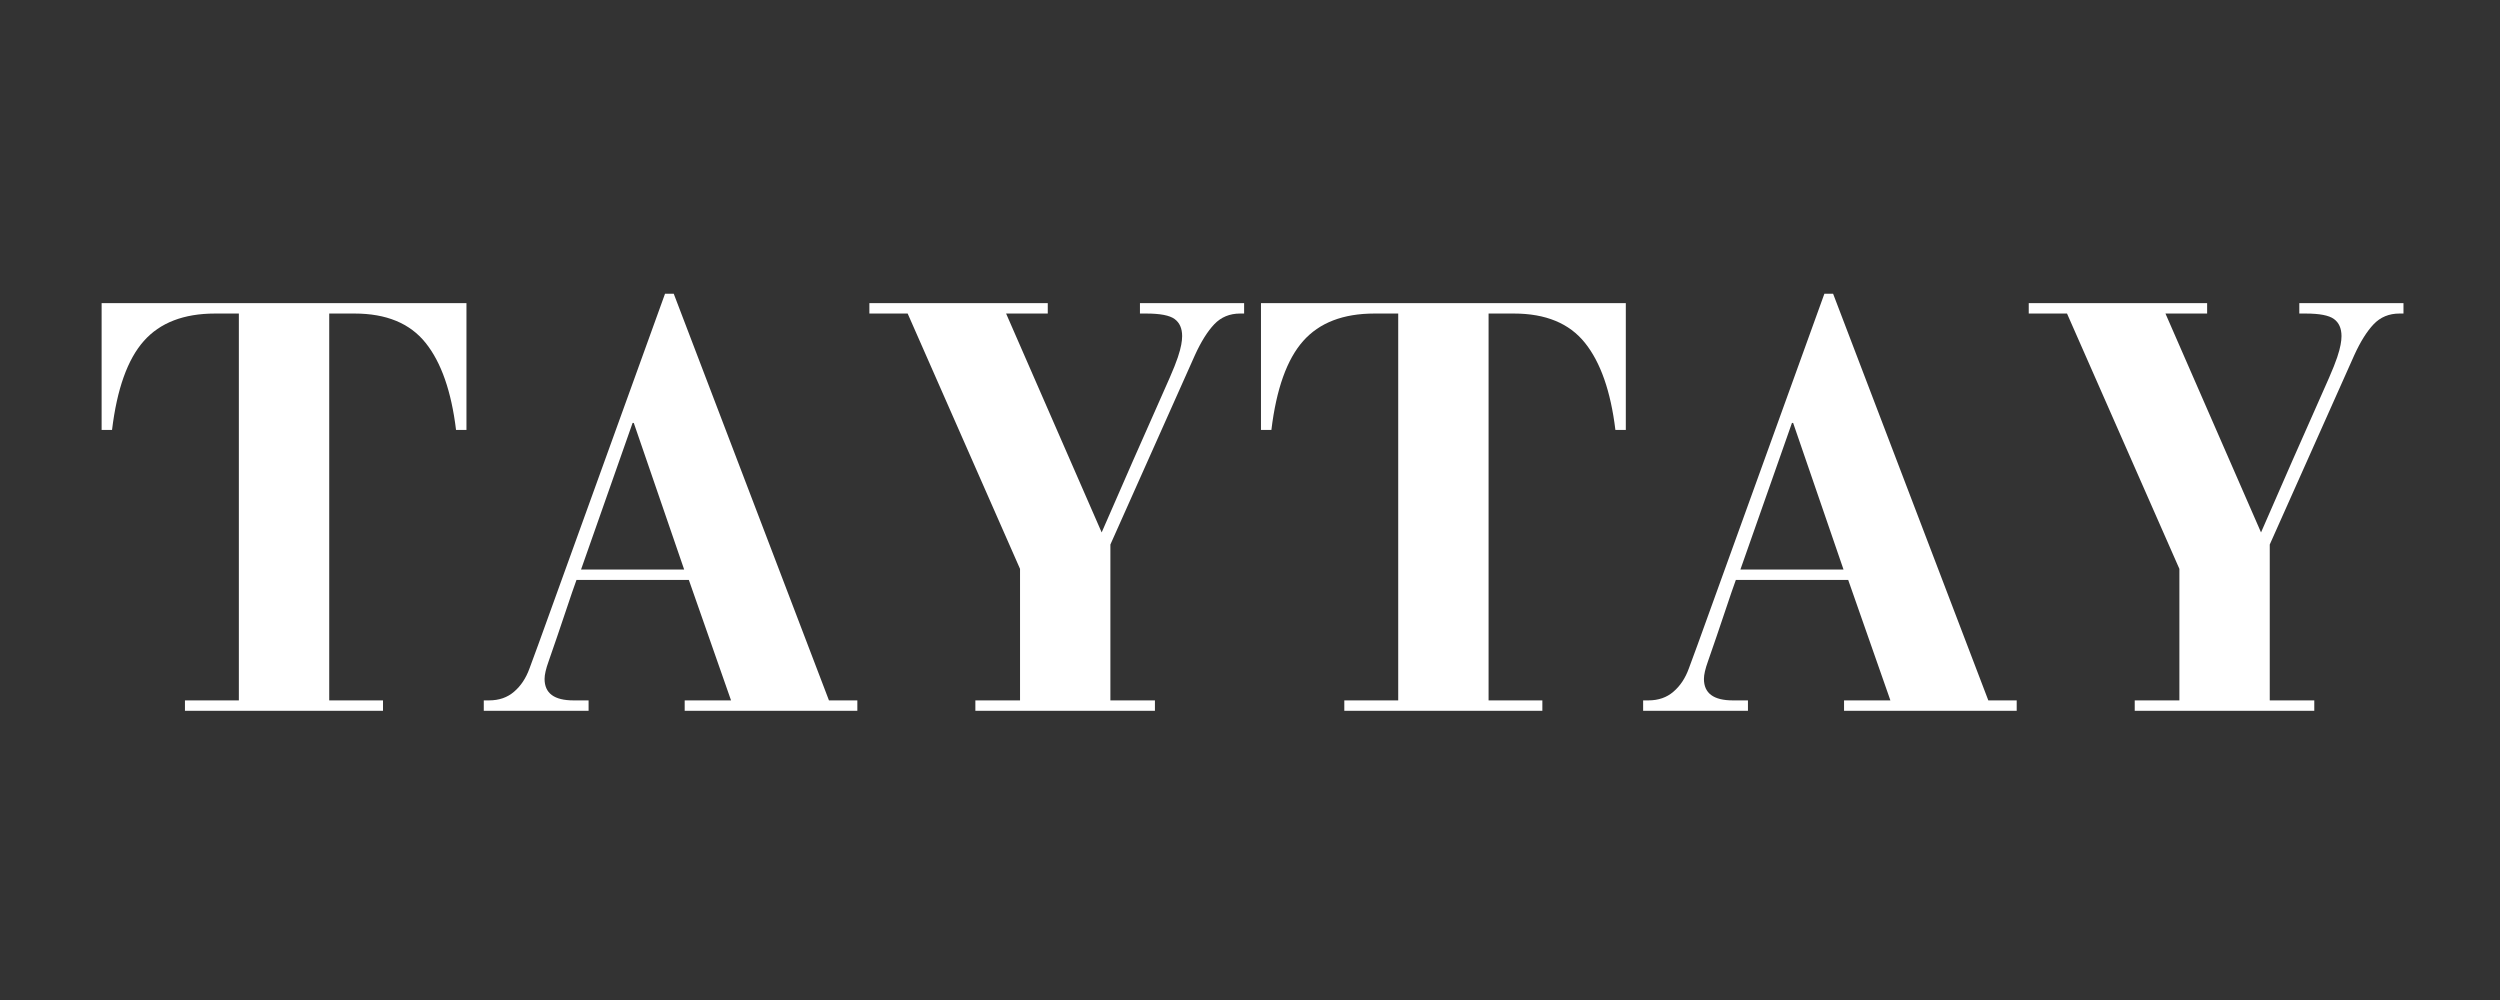
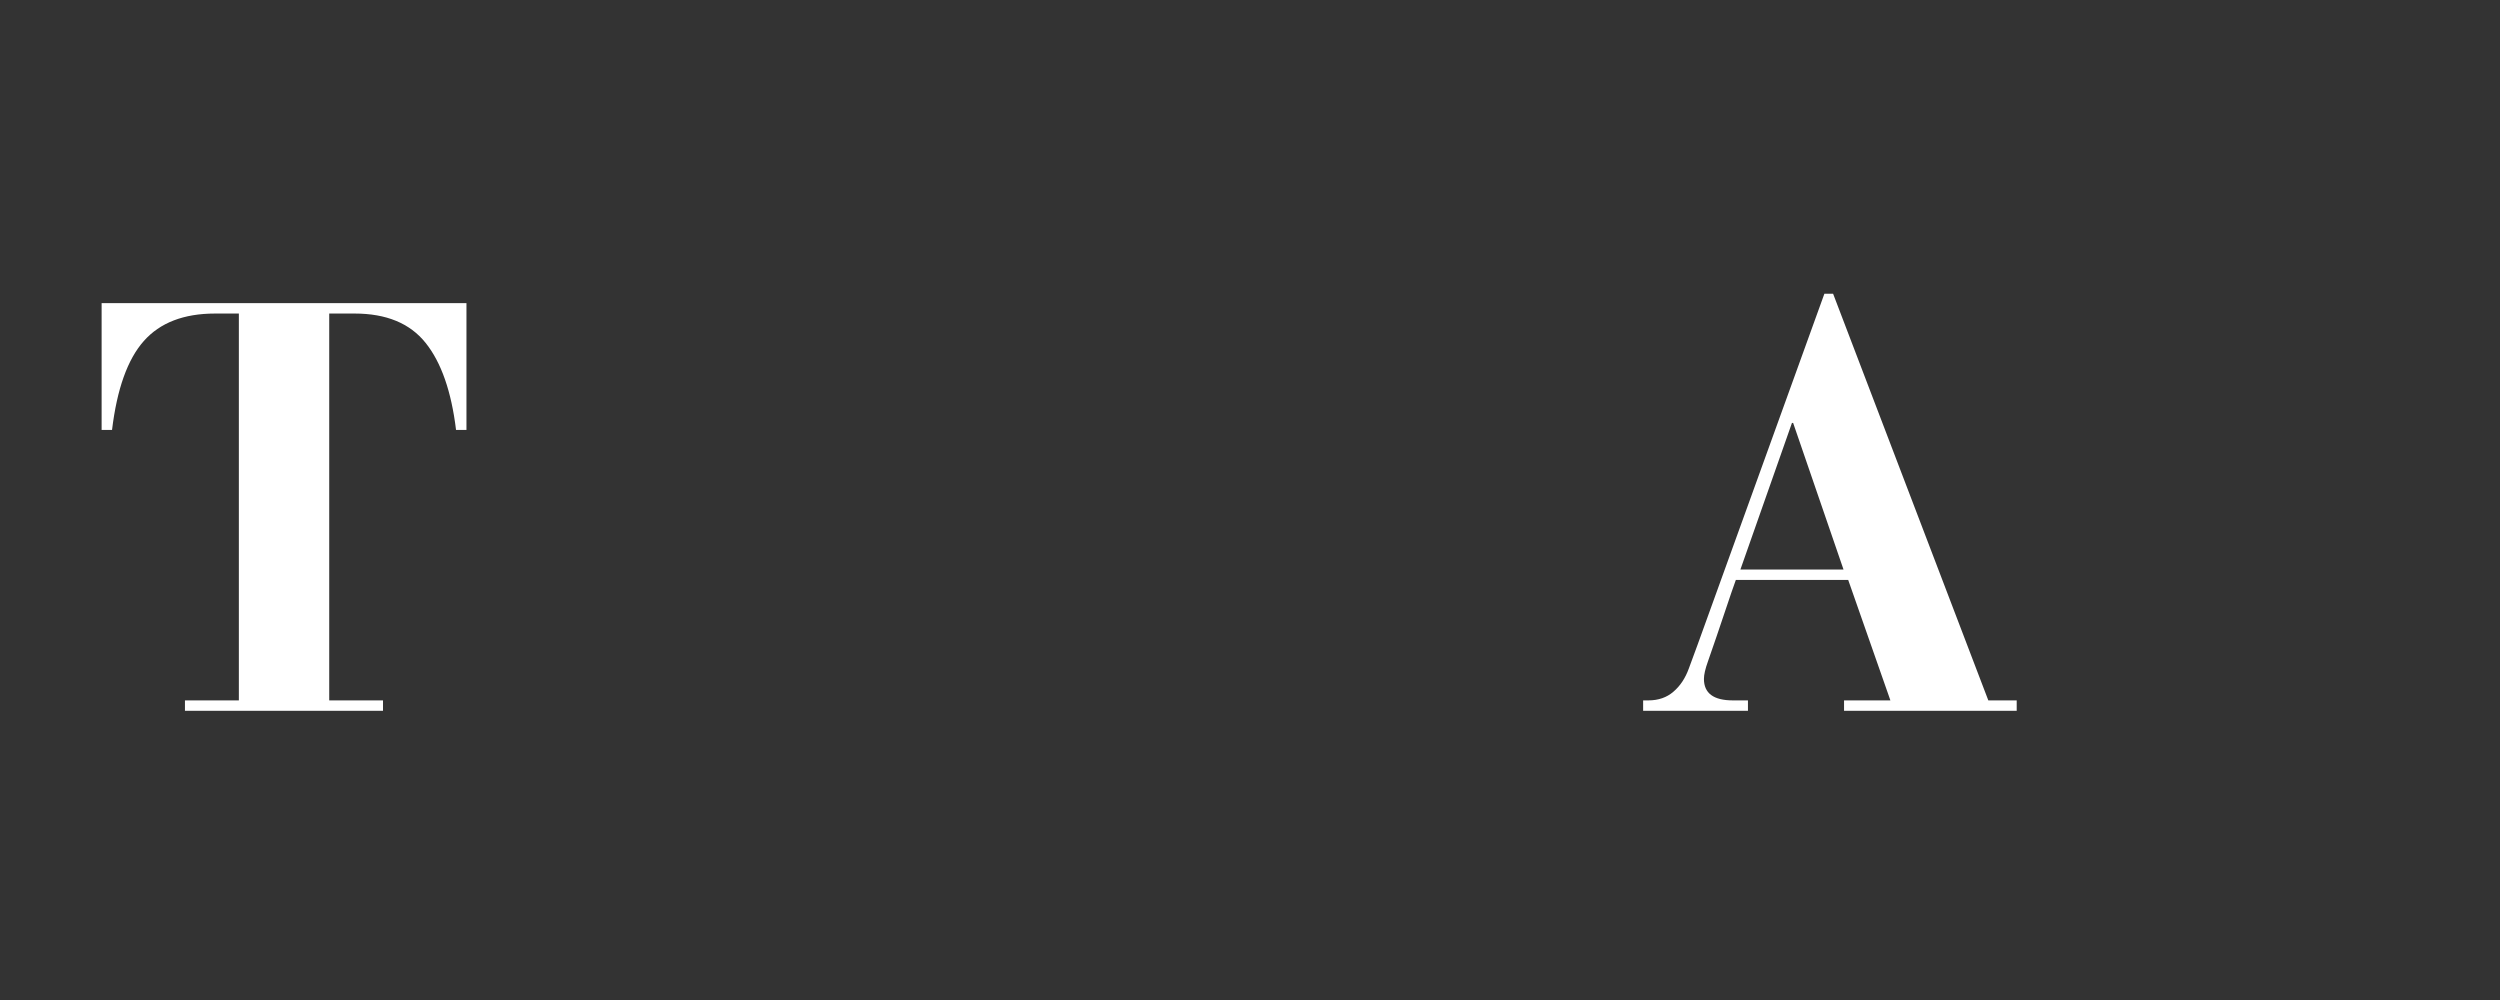
<svg xmlns="http://www.w3.org/2000/svg" version="1.0" preserveAspectRatio="xMidYMid meet" height="160" viewBox="0 0 300 120" zoomAndPan="magnify" width="400">
  <rect x="0" y="0" width="300" height="120" fill="#333333" stroke="none" />
  <defs>
    <g />
  </defs>
  <g fill-opacity="1" fill="#ffffff">
    <g transform="translate(10.866, 85.297)">
      <g>
        <path d="M 45.109 -48.922 L 45.109 -33.703 L 43.859 -33.703 C 43.297 -38.336 42.078 -41.82 40.203 -44.156 C 38.328 -46.5 35.488 -47.672 31.688 -47.672 L 28.641 -47.672 L 28.641 -1.25 L 35.094 -1.25 L 35.094 0 L 11.328 0 L 11.328 -1.25 L 17.797 -1.25 L 17.797 -47.672 L 14.938 -47.672 C 11.188 -47.672 8.336 -46.57 6.391 -44.375 C 4.441 -42.176 3.172 -38.617 2.578 -33.703 L 1.328 -33.703 L 1.328 -48.922 Z M 45.109 -48.922" />
      </g>
    </g>
  </g>
  <g fill-opacity="1" fill="#ffffff">
    <g transform="translate(57.287, 85.297)">
      <g>
-         <path d="M 22.516 -50.047 L 23.562 -50.047 L 42.188 -1.25 L 45.594 -1.25 L 45.594 0 L 24.875 0 L 24.875 -1.25 L 30.438 -1.25 L 25.375 -15.703 L 11.891 -15.703 C 11.555 -14.773 11.191 -13.719 10.797 -12.531 C 10.41 -11.352 10.008 -10.164 9.594 -8.969 C 9.219 -7.852 8.867 -6.844 8.547 -5.938 C 8.223 -5.039 8.062 -4.336 8.062 -3.828 C 8.062 -2.109 9.219 -1.25 11.531 -1.25 L 13.344 -1.25 L 13.344 0 L 0.766 0 L 0.766 -1.25 L 1.391 -1.25 C 2.598 -1.25 3.602 -1.598 4.406 -2.297 C 5.219 -2.992 5.832 -3.922 6.25 -5.078 L 7.297 -7.922 Z M 18.625 -34.547 L 12.438 -16.953 L 24.812 -16.953 L 18.766 -34.547 Z M 18.625 -34.547" />
-       </g>
+         </g>
    </g>
  </g>
  <g fill-opacity="1" fill="#ffffff">
    <g transform="translate(103.638, 85.297)">
      <g>
-         <path d="M 22.094 -48.922 L 22.094 -47.672 L 17.094 -47.672 L 28.562 -21.406 C 30.039 -24.789 31.301 -27.676 32.344 -30.062 C 33.395 -32.445 34.281 -34.445 35 -36.062 C 35.719 -37.688 36.297 -38.992 36.734 -39.984 C 37.172 -40.984 37.492 -41.797 37.703 -42.422 C 37.91 -43.055 38.047 -43.555 38.109 -43.922 C 38.18 -44.297 38.219 -44.645 38.219 -44.969 C 38.219 -45.895 37.914 -46.578 37.312 -47.016 C 36.719 -47.453 35.586 -47.672 33.922 -47.672 L 33.156 -47.672 L 33.156 -48.922 L 45.656 -48.922 L 45.656 -47.672 L 45.172 -47.672 C 43.922 -47.672 42.891 -47.242 42.078 -46.391 C 41.266 -45.535 40.488 -44.297 39.75 -42.672 L 29.609 -19.953 L 29.609 -1.25 L 34.953 -1.25 L 34.953 0 L 13.406 0 L 13.406 -1.25 L 18.766 -1.25 L 18.766 -17.031 L 5.281 -47.672 L 0.688 -47.672 L 0.688 -48.922 Z M 22.094 -48.922" />
-       </g>
+         </g>
    </g>
  </g>
  <g fill-opacity="1" fill="#ffffff">
    <g transform="translate(149.989, 85.297)">
      <g>
-         <path d="M 45.109 -48.922 L 45.109 -33.703 L 43.859 -33.703 C 43.297 -38.336 42.078 -41.82 40.203 -44.156 C 38.328 -46.5 35.488 -47.672 31.688 -47.672 L 28.641 -47.672 L 28.641 -1.25 L 35.094 -1.25 L 35.094 0 L 11.328 0 L 11.328 -1.25 L 17.797 -1.25 L 17.797 -47.672 L 14.938 -47.672 C 11.188 -47.672 8.336 -46.57 6.391 -44.375 C 4.441 -42.176 3.172 -38.617 2.578 -33.703 L 1.328 -33.703 L 1.328 -48.922 Z M 45.109 -48.922" />
-       </g>
+         </g>
    </g>
  </g>
  <g fill-opacity="1" fill="#ffffff">
    <g transform="translate(196.41, 85.297)">
      <g>
        <path d="M 22.516 -50.047 L 23.562 -50.047 L 42.188 -1.25 L 45.594 -1.25 L 45.594 0 L 24.875 0 L 24.875 -1.25 L 30.438 -1.25 L 25.375 -15.703 L 11.891 -15.703 C 11.555 -14.773 11.191 -13.719 10.797 -12.531 C 10.41 -11.352 10.008 -10.164 9.594 -8.969 C 9.219 -7.852 8.867 -6.844 8.547 -5.938 C 8.223 -5.039 8.062 -4.336 8.062 -3.828 C 8.062 -2.109 9.219 -1.25 11.531 -1.25 L 13.344 -1.25 L 13.344 0 L 0.766 0 L 0.766 -1.25 L 1.391 -1.25 C 2.598 -1.25 3.602 -1.598 4.406 -2.297 C 5.219 -2.992 5.832 -3.922 6.25 -5.078 L 7.297 -7.922 Z M 18.625 -34.547 L 12.438 -16.953 L 24.812 -16.953 L 18.766 -34.547 Z M 18.625 -34.547" />
      </g>
    </g>
  </g>
  <g fill-opacity="1" fill="#ffffff">
    <g transform="translate(242.761, 85.297)">
      <g>
-         <path d="M 22.094 -48.922 L 22.094 -47.672 L 17.094 -47.672 L 28.562 -21.406 C 30.039 -24.789 31.301 -27.676 32.344 -30.062 C 33.395 -32.445 34.281 -34.445 35 -36.062 C 35.719 -37.688 36.297 -38.992 36.734 -39.984 C 37.172 -40.984 37.492 -41.797 37.703 -42.422 C 37.91 -43.055 38.047 -43.555 38.109 -43.922 C 38.18 -44.297 38.219 -44.645 38.219 -44.969 C 38.219 -45.895 37.914 -46.578 37.312 -47.016 C 36.719 -47.453 35.586 -47.672 33.922 -47.672 L 33.156 -47.672 L 33.156 -48.922 L 45.656 -48.922 L 45.656 -47.672 L 45.172 -47.672 C 43.922 -47.672 42.891 -47.242 42.078 -46.391 C 41.266 -45.535 40.488 -44.297 39.75 -42.672 L 29.609 -19.953 L 29.609 -1.25 L 34.953 -1.25 L 34.953 0 L 13.406 0 L 13.406 -1.25 L 18.766 -1.25 L 18.766 -17.031 L 5.281 -47.672 L 0.688 -47.672 L 0.688 -48.922 Z M 22.094 -48.922" />
-       </g>
+         </g>
    </g>
  </g>
</svg>